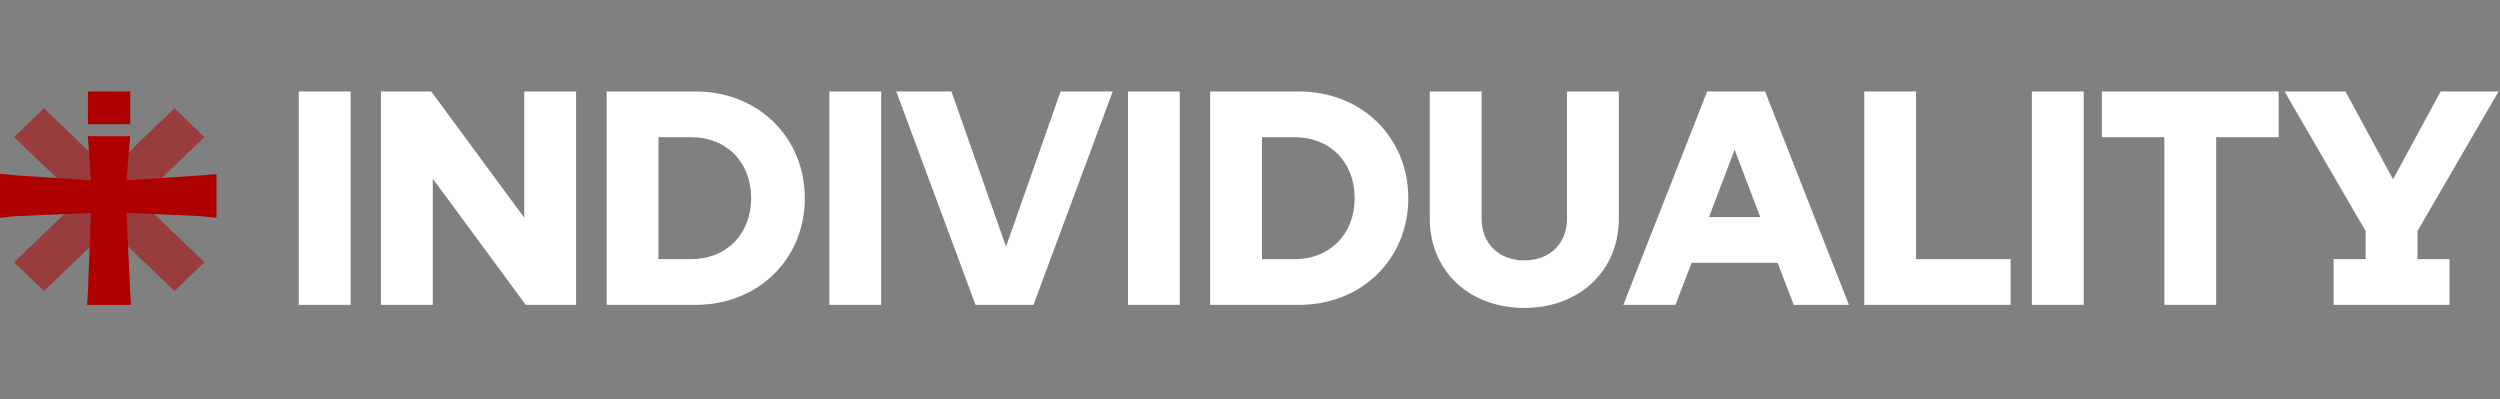
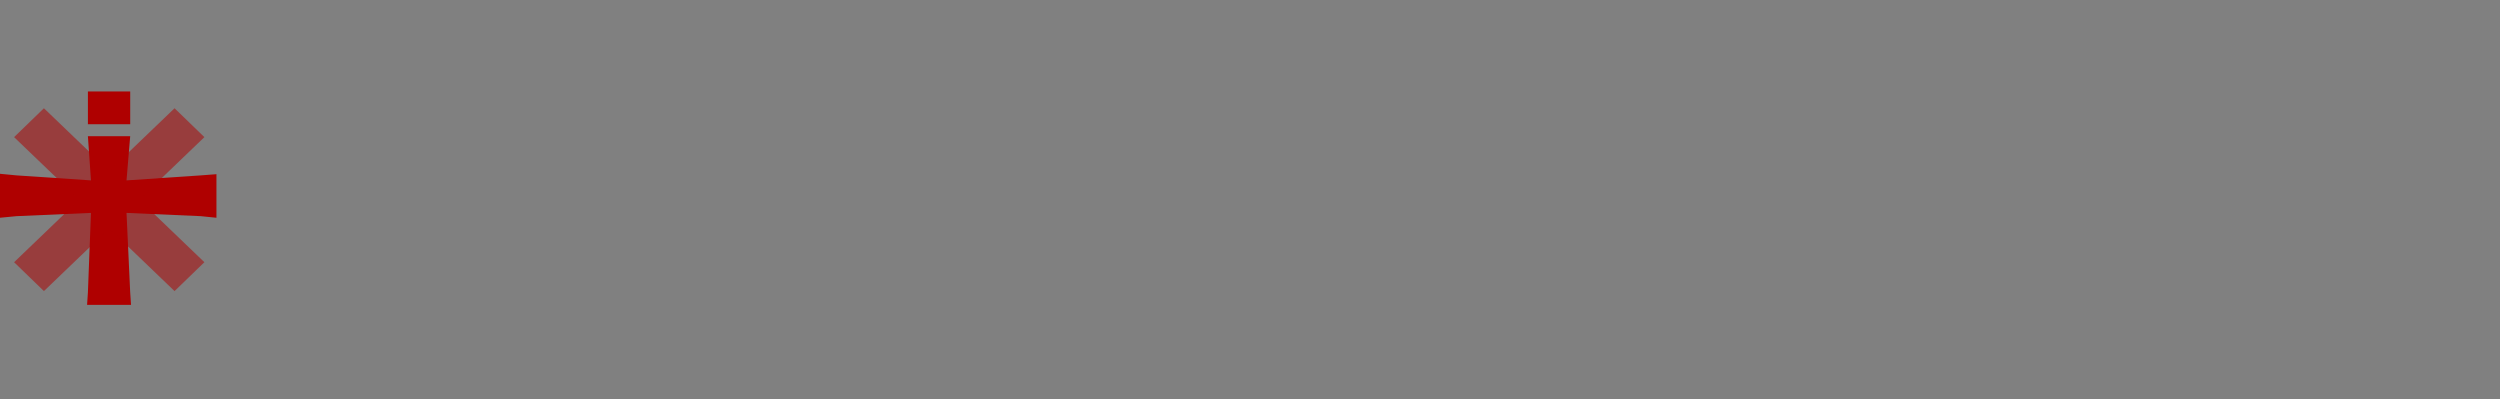
<svg xmlns="http://www.w3.org/2000/svg" width="2460" height="393" viewBox="0 0 2460 393" fill="none">
  <rect x="0" y="0" width="2460" height="393" fill="#808080" stroke="none" />
-   <path d="M294 300V90H345V300H294ZM374.859 300V90H424.359L515.859 214.2V90H566.859V300H517.359L425.859 175.8V300H374.859ZM596.93 300V90H684.23C746.63 90 791.93 135.6 791.93 195C791.93 254.4 746.63 300 684.23 300H596.93ZM647.93 255H679.73C715.43 255 739.13 229.8 739.13 195C739.13 159.9 715.43 135 679.73 135H647.93V255ZM816.07 300V90H867.07V300H816.07ZM959.93 300L881.93 90H936.23L989.93 242.7L1043.63 90H1094.93L1016.93 300H959.93ZM1109.92 300V90H1160.92V300H1109.92ZM1190.78 300V90H1278.08C1340.48 90 1385.78 135.6 1385.78 195C1385.78 254.4 1340.48 300 1278.08 300H1190.78ZM1241.78 255H1273.58C1309.28 255 1332.98 229.8 1332.98 195C1332.98 159.9 1309.28 135 1273.58 135H1241.78V255ZM1406.92 90H1457.92V215.4C1457.92 238.8 1474.12 256.2 1499.92 256.2C1526.02 256.2 1541.92 238.8 1541.92 215.4V90H1592.92V215.4C1592.92 266.4 1554.22 303 1499.92 303C1445.62 303 1406.92 266.4 1406.92 215.4V90ZM1597.36 300L1679.86 90H1736.86L1819.36 300H1765.06L1749.16 258.6H1664.56L1648.66 300H1597.36ZM1681.66 213.6H1732.06L1706.86 147.3L1681.66 213.6ZM1834.43 300V90H1885.43V255H1978.43V300H1834.43ZM1999.37 300V90H2050.37V300H1999.37ZM2129.73 300V135H2068.23V90H2242.23V135H2180.73V300H2129.73ZM2296.27 300V255H2327.77V227.4L2247.97 90H2307.97L2354.77 176.4L2401.57 90H2458.57L2378.77 227.4V255H2410.27V300H2296.27Z" fill="white" />
  <path fill-rule="evenodd" clip-rule="evenodd" d="M128.113 134.045H86.496L89.5 177.5L16.321 172.584L0 171.011V214.269L16.321 212.696L89.5 209.5L86.496 287.808L85.68 299.999H128.929L128.113 287.808L124.5 209.5L197.48 212.696L212.984 214.269V171.404L197.48 172.584L124.5 177.5L128.113 134.045Z" fill="#AF0000" />
  <path opacity="0.52" fill-rule="evenodd" clip-rule="evenodd" d="M43.224 286.441L13.863 258.014L77.999 196.478L13.864 134.943L43.225 106.517L107.492 168.18L171.76 106.517L201.12 134.943L136.986 196.478L201.121 258.014L171.761 286.441L107.492 224.777L43.224 286.441Z" fill="#AF0000" />
  <path d="M86.504 90H97.5H118H128.122V122.247H86.504V90Z" fill="#AF0000" />
</svg>